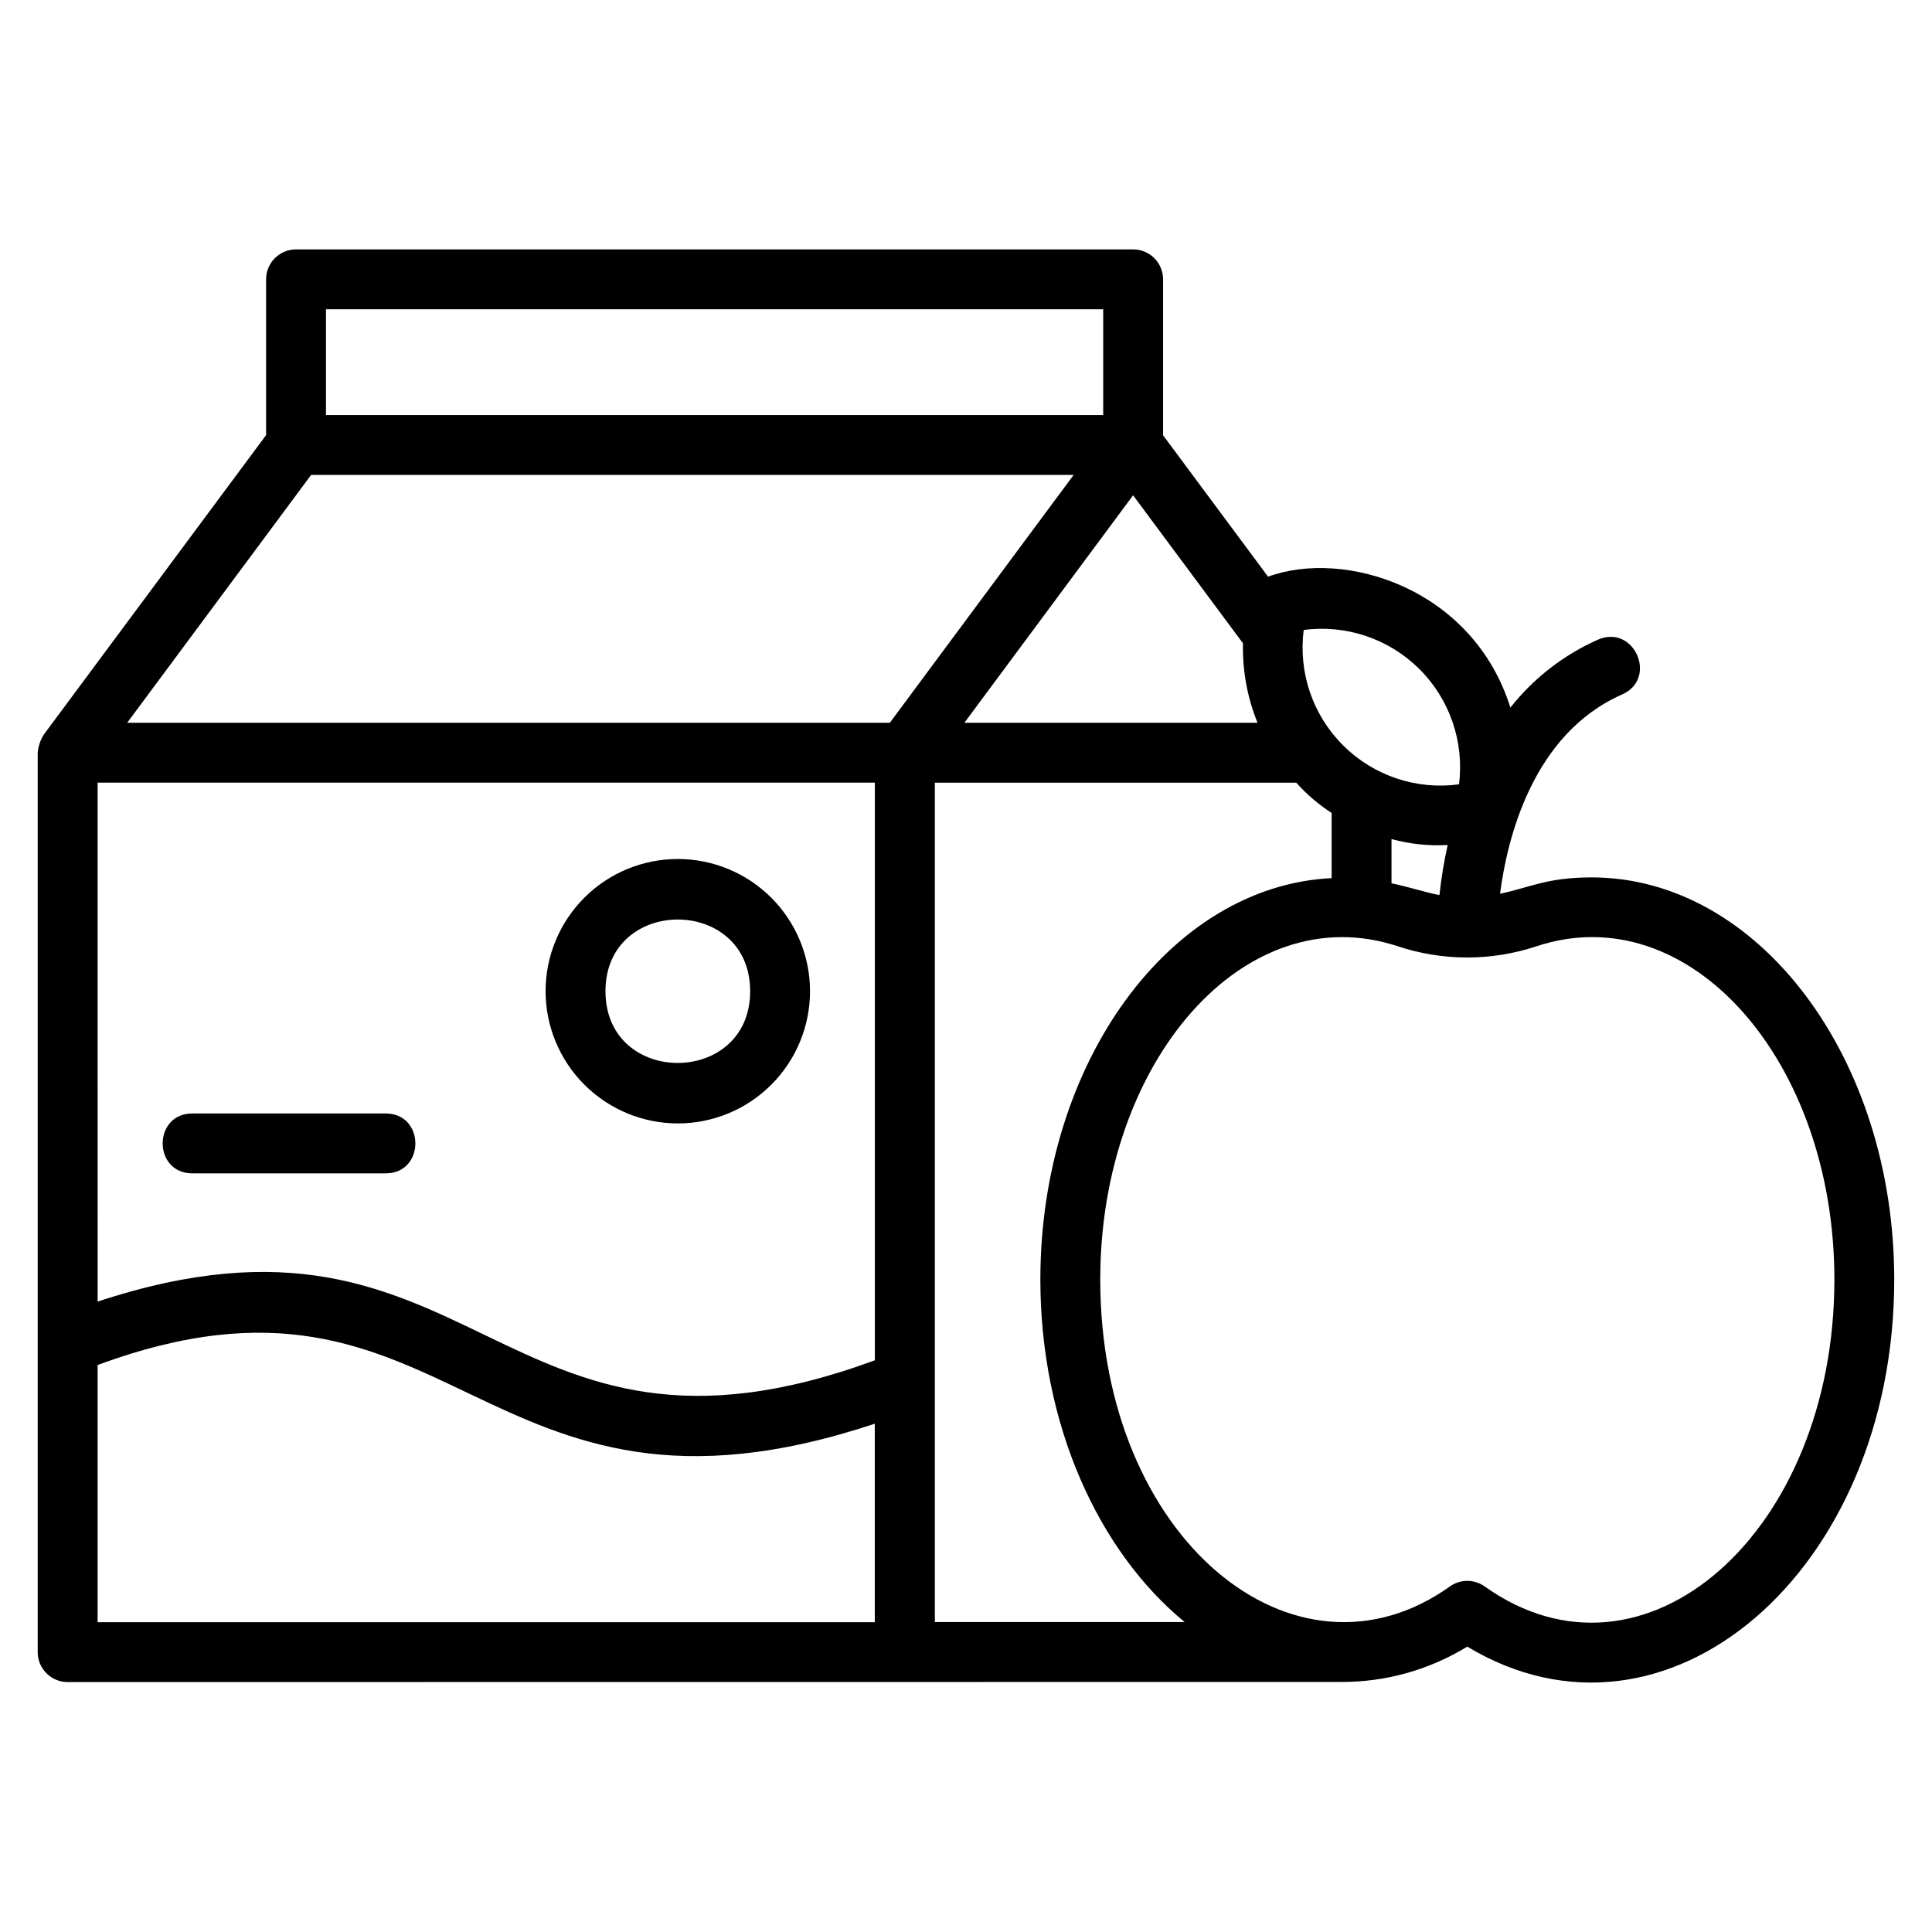
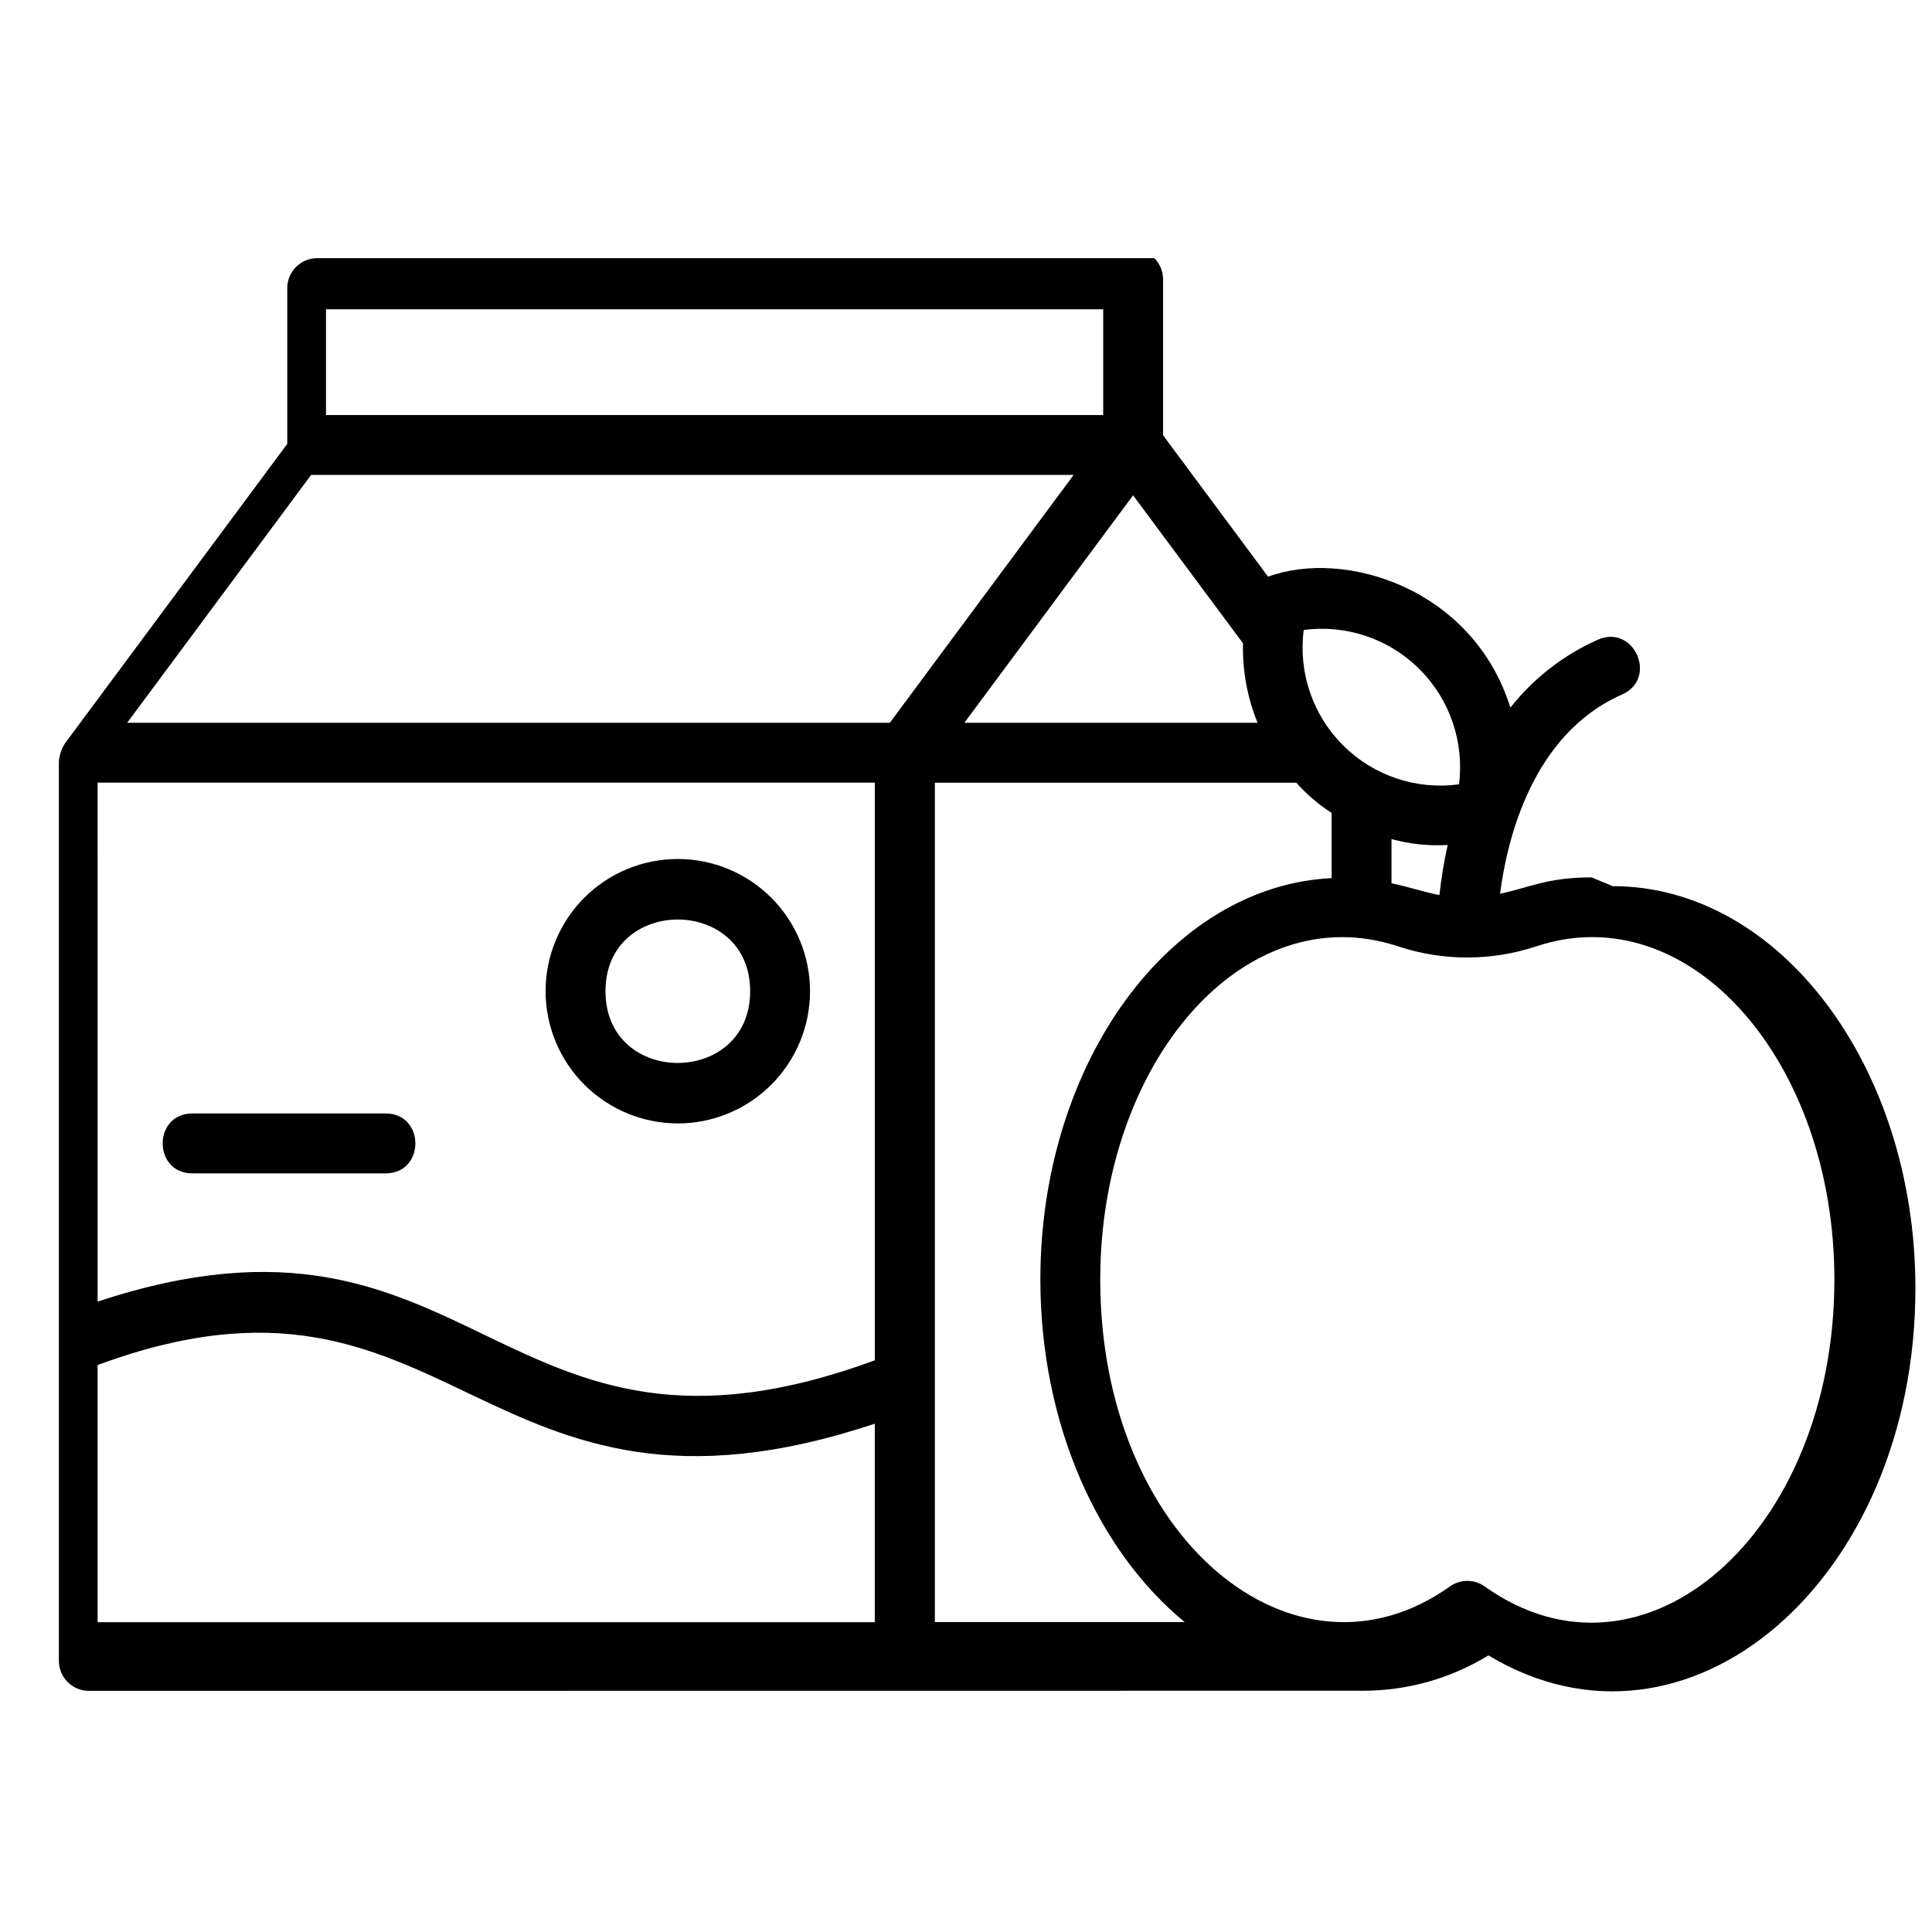
<svg xmlns="http://www.w3.org/2000/svg" fill="#000000" width="800px" height="800px" version="1.1" viewBox="144 144 512 512">
-   <path d="m565.79 376.52c-11.812 0-16.324 2.668-24.262 4.336 1.867-14.422 8.523-42.309 32.332-52.809 9.59-4.227 3.211-18.742-6.402-14.523-9.074 4.027-17.035 10.203-23.188 18-9.992-31.801-44.066-42.109-64.223-34.699l-27.82-37.469v-41.328c0-2.106-0.836-4.125-2.324-5.613s-3.508-2.324-5.613-2.324h-221.84c-2.106 0-4.125 0.836-5.613 2.324s-2.324 3.508-2.32 5.613v41.277l-58.965 79.441c-0.879 1.438-1.41 3.055-1.562 4.731v238.36c0 2.102 0.836 4.121 2.324 5.609 1.488 1.488 3.508 2.324 5.613 2.324 204.32 0 230.87-0.031 337.42-0.031 11.82 0.055 23.418-3.188 33.492-9.367 52.824 31.816 113.15-19.957 113.15-97.273 0-58.766-35.98-106.58-80.207-106.58zm-40.32 4.68c-3.371-0.594-7.516-2.012-12.707-3.125v-11.699l-0.004-0.008c4.848 1.316 9.879 1.848 14.895 1.57-0.98 4.375-1.711 8.801-2.188 13.258zm-299.02-111.34h202.08l-48.711 65.676h-202.11zm-56.582 81.547h205.97v153.09c-100.41 36.93-105.06-48.895-205.96-15.562zm274.41-76.148 29.129 39.23c-0.176 7.207 1.137 14.375 3.852 21.055h-77.688zm86.371 76.598h0.004c-11.273 1.535-22.617-2.266-30.684-10.289-8.066-8.02-11.938-19.34-10.469-30.621 11.262-1.488 22.578 2.332 30.633 10.34 8.055 8.008 11.941 19.301 10.52 30.57zm-300.26-125.9h205.97v28.031h-205.97zm-60.523 347.94v-68.148c94.48-34.922 100.68 50.539 205.96 15.547v52.602zm221.88-0.031v-222.45h95.781-0.004c2.742 3.086 5.894 5.781 9.371 8.008v17.289c-42.816 2.07-77.188 48.93-77.188 106.38 0 38.371 15.344 71.973 38.242 90.77zm145.71-9.445c-2.758-1.965-6.453-1.965-9.207 0-41.039 29.258-92.672-12.516-92.672-81.324 0-57.828 38.277-101.77 78.93-88.305h-0.004c11.895 3.938 24.738 3.938 36.633 0 40.406-13.457 78.996 30.207 78.996 88.305 0 67.156-50.461 111.41-92.676 81.324zm-213.83-122.7c9.293 0 18.203-3.691 24.773-10.262 6.574-6.574 10.266-15.484 10.266-24.777s-3.695-18.207-10.266-24.777c-6.57-6.57-15.484-10.262-24.777-10.262-9.293 0-18.207 3.691-24.777 10.266-6.57 6.57-10.262 15.484-10.262 24.777 0.012 9.289 3.707 18.195 10.277 24.762 6.57 6.57 15.473 10.262 24.766 10.273zm19.172-35.035c0 25.289-38.34 25.391-38.34 0-0.004-25.34 38.34-25.332 38.34 0zm-96.59 48.266h-51.227c-10.488 0-10.496-15.871 0-15.871h51.227c10.484 0 10.496 15.871 0 15.871z" />
+   <path d="m565.79 376.52c-11.812 0-16.324 2.668-24.262 4.336 1.867-14.422 8.523-42.309 32.332-52.809 9.59-4.227 3.211-18.742-6.402-14.523-9.074 4.027-17.035 10.203-23.188 18-9.992-31.801-44.066-42.109-64.223-34.699l-27.82-37.469v-41.328c0-2.106-0.836-4.125-2.324-5.613h-221.84c-2.106 0-4.125 0.836-5.613 2.324s-2.324 3.508-2.32 5.613v41.277l-58.965 79.441c-0.879 1.438-1.41 3.055-1.562 4.731v238.36c0 2.102 0.836 4.121 2.324 5.609 1.488 1.488 3.508 2.324 5.613 2.324 204.32 0 230.87-0.031 337.42-0.031 11.82 0.055 23.418-3.188 33.492-9.367 52.824 31.816 113.15-19.957 113.15-97.273 0-58.766-35.98-106.58-80.207-106.58zm-40.32 4.68c-3.371-0.594-7.516-2.012-12.707-3.125v-11.699l-0.004-0.008c4.848 1.316 9.879 1.848 14.895 1.57-0.98 4.375-1.711 8.801-2.188 13.258zm-299.02-111.34h202.08l-48.711 65.676h-202.11zm-56.582 81.547h205.97v153.09c-100.41 36.93-105.06-48.895-205.96-15.562zm274.41-76.148 29.129 39.23c-0.176 7.207 1.137 14.375 3.852 21.055h-77.688zm86.371 76.598h0.004c-11.273 1.535-22.617-2.266-30.684-10.289-8.066-8.02-11.938-19.34-10.469-30.621 11.262-1.488 22.578 2.332 30.633 10.34 8.055 8.008 11.941 19.301 10.52 30.57zm-300.26-125.9h205.97v28.031h-205.97zm-60.523 347.94v-68.148c94.48-34.922 100.68 50.539 205.96 15.547v52.602zm221.88-0.031v-222.45h95.781-0.004c2.742 3.086 5.894 5.781 9.371 8.008v17.289c-42.816 2.07-77.188 48.93-77.188 106.38 0 38.371 15.344 71.973 38.242 90.77zm145.71-9.445c-2.758-1.965-6.453-1.965-9.207 0-41.039 29.258-92.672-12.516-92.672-81.324 0-57.828 38.277-101.77 78.93-88.305h-0.004c11.895 3.938 24.738 3.938 36.633 0 40.406-13.457 78.996 30.207 78.996 88.305 0 67.156-50.461 111.41-92.676 81.324zm-213.83-122.7c9.293 0 18.203-3.691 24.773-10.262 6.574-6.574 10.266-15.484 10.266-24.777s-3.695-18.207-10.266-24.777c-6.57-6.57-15.484-10.262-24.777-10.262-9.293 0-18.207 3.691-24.777 10.266-6.57 6.57-10.262 15.484-10.262 24.777 0.012 9.289 3.707 18.195 10.277 24.762 6.57 6.57 15.473 10.262 24.766 10.273zm19.172-35.035c0 25.289-38.34 25.391-38.34 0-0.004-25.34 38.34-25.332 38.34 0zm-96.59 48.266h-51.227c-10.488 0-10.496-15.871 0-15.871h51.227c10.484 0 10.496 15.871 0 15.871z" />
</svg>